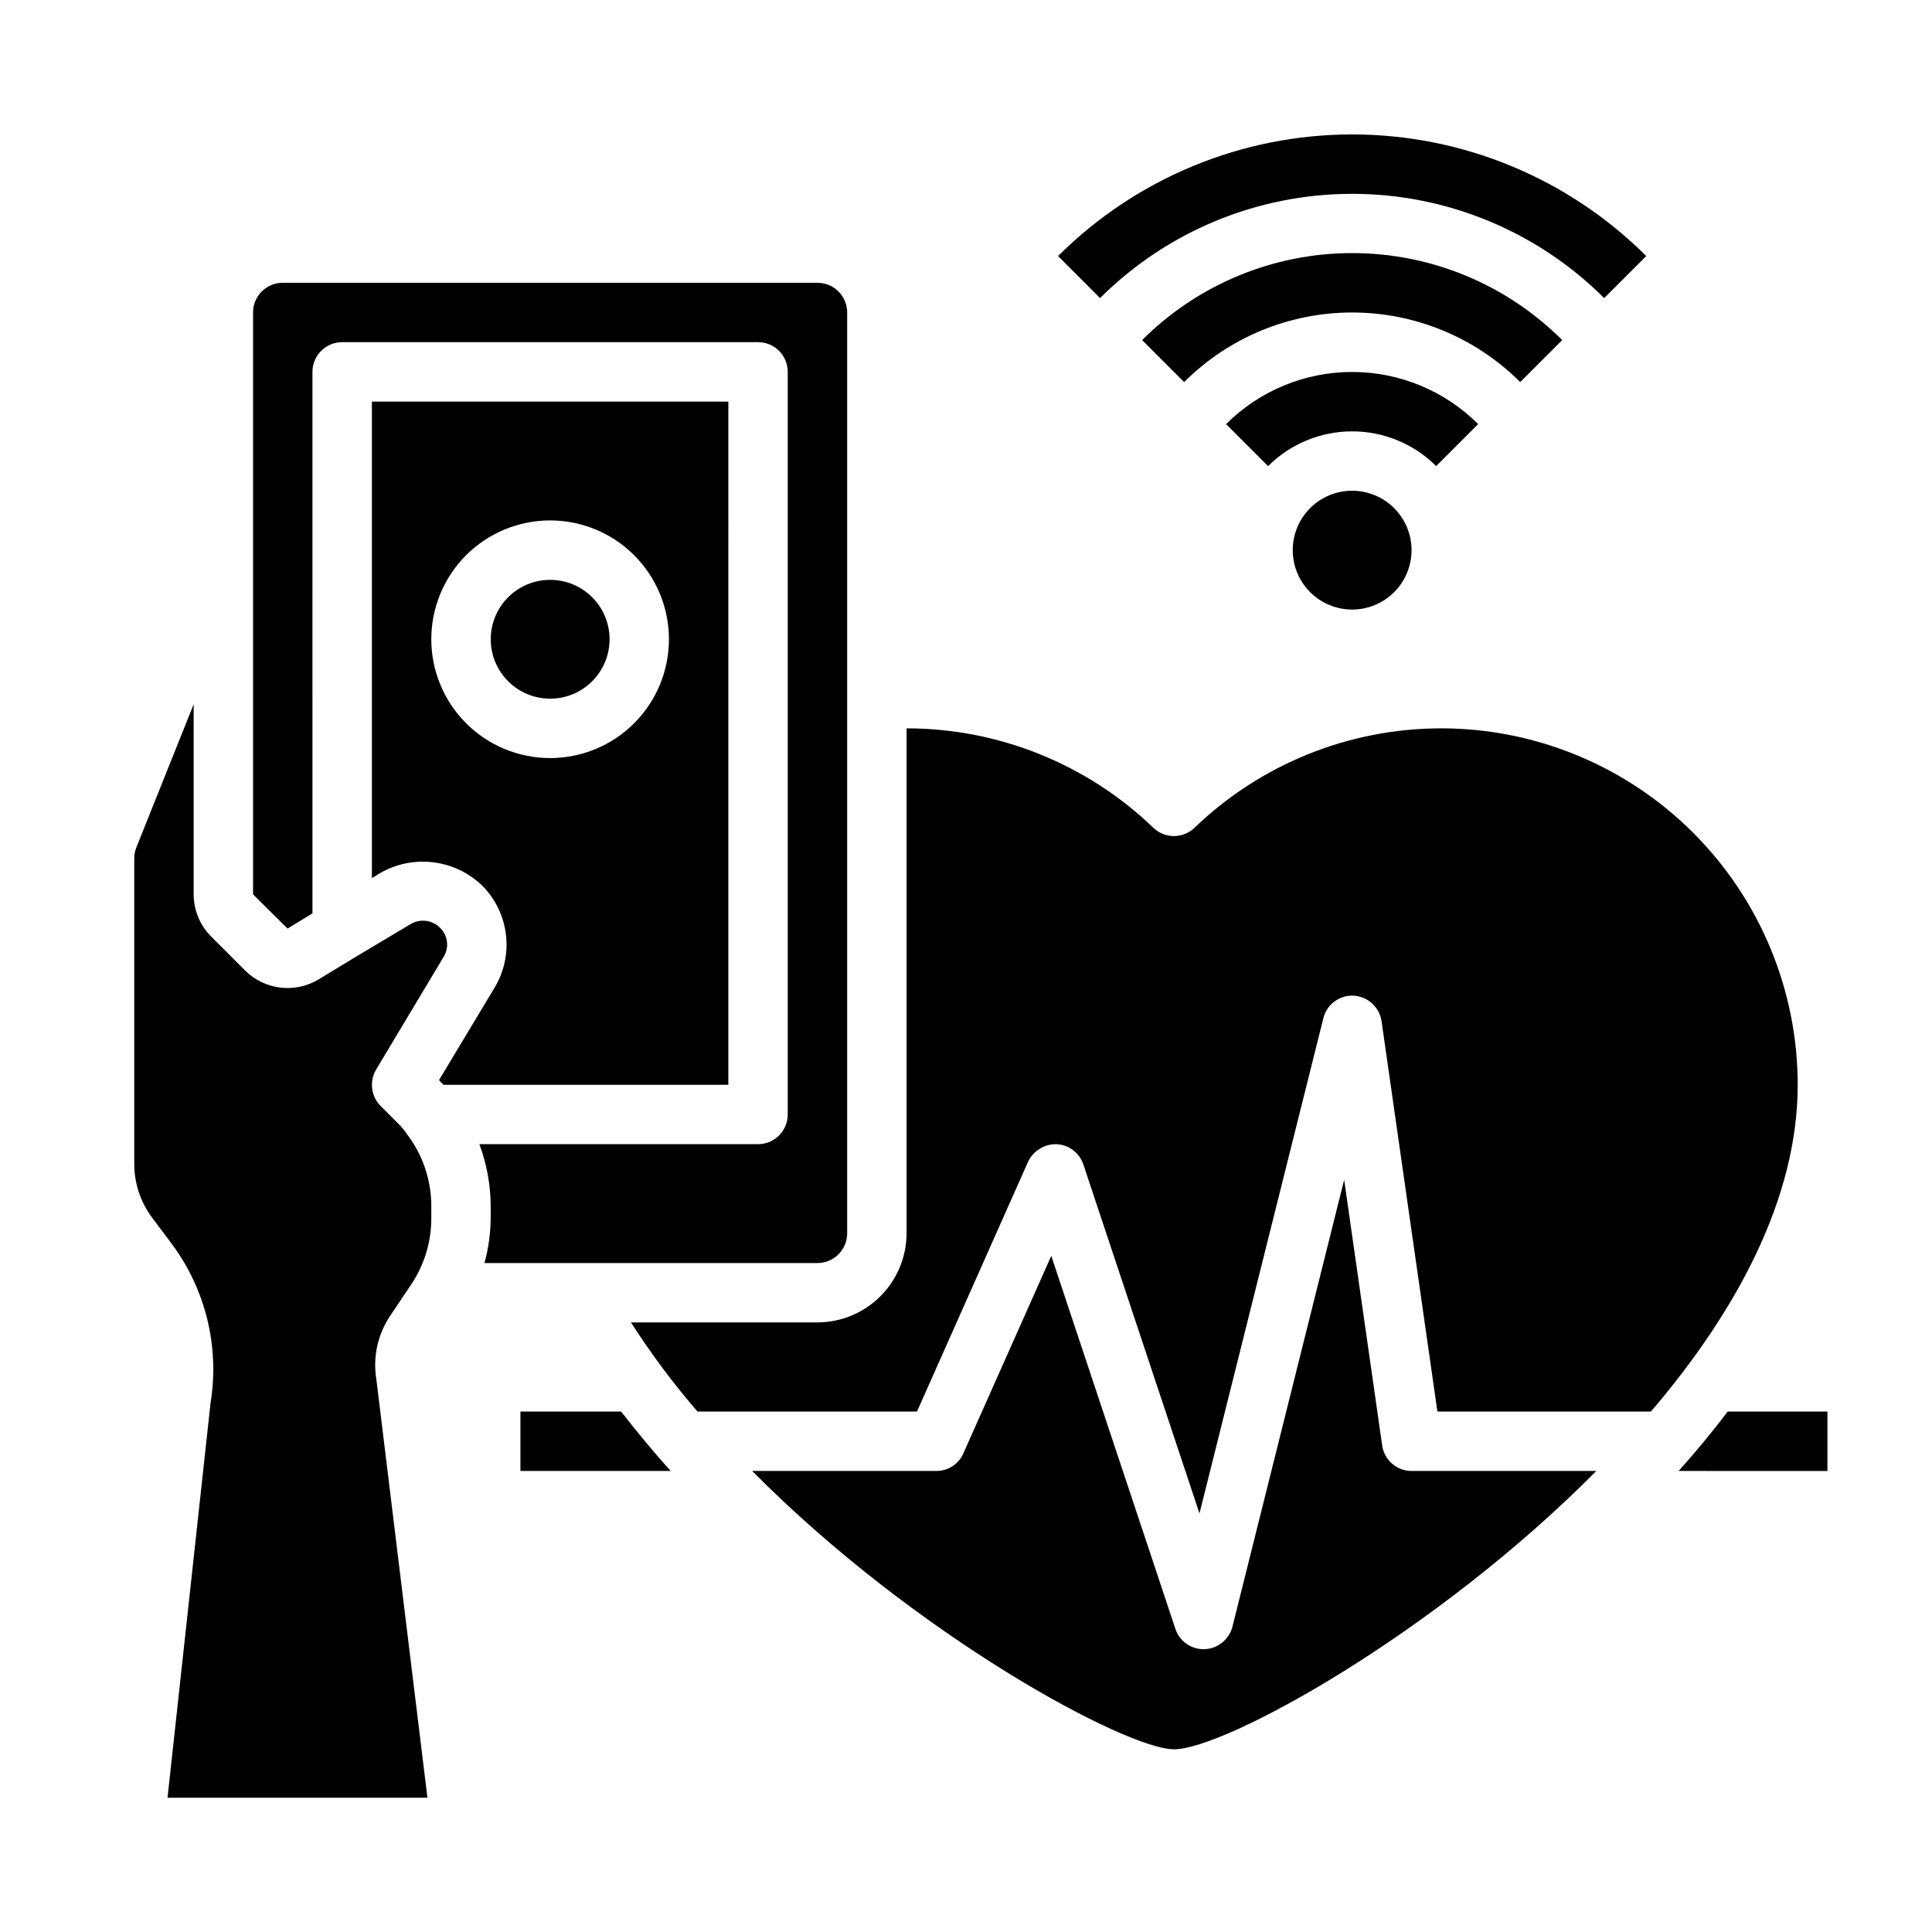
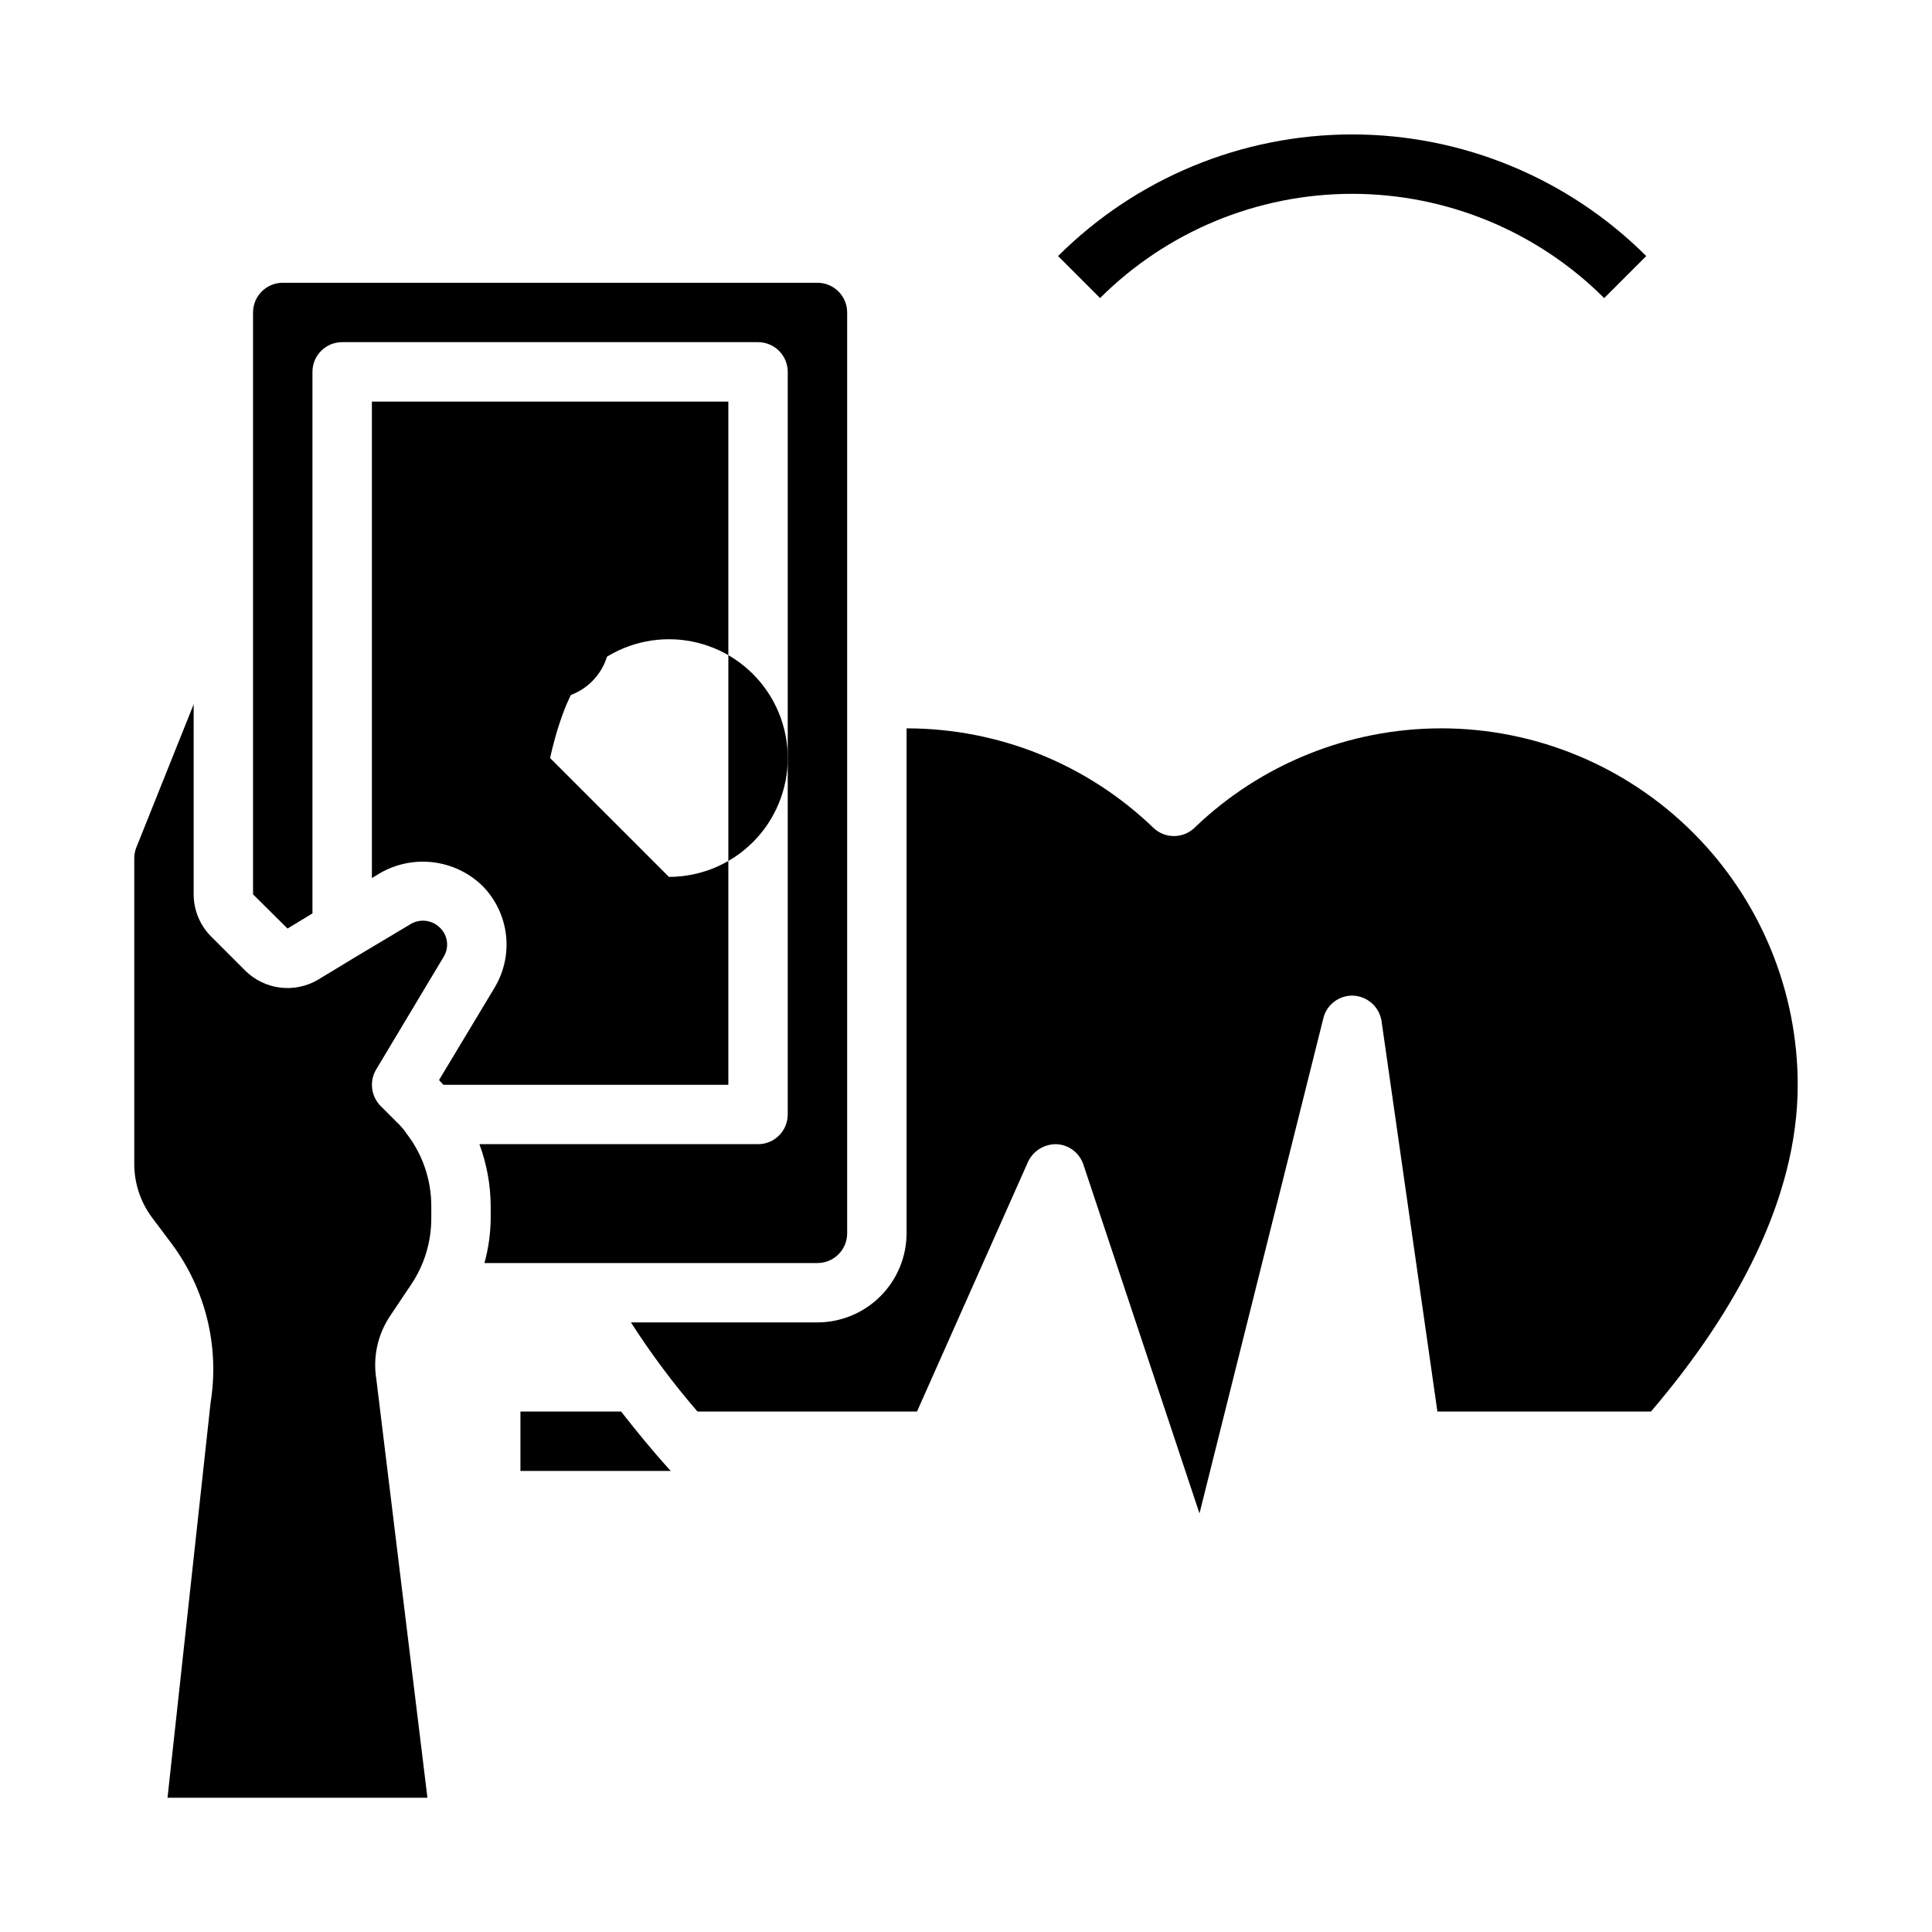
<svg xmlns="http://www.w3.org/2000/svg" fill="#000000" width="800px" height="800px" version="1.1" viewBox="144 144 512 512">
  <g>
-     <path d="m491.2 278.66c-2.953 2.953-4.613 6.957-4.613 11.133s1.66 8.18 4.613 11.133c2.949 2.953 6.957 4.613 11.133 4.613 4.176 0 8.18-1.66 11.133-4.613s4.609-6.957 4.609-11.133-1.66-8.18-4.613-11.133-6.957-4.609-11.129-4.609c-4.176 0-8.18 1.656-11.133 4.609z" />
-     <path d="m535.73 256.39c-8.863-8.848-20.875-13.816-33.398-13.816-12.523 0-24.535 4.969-33.402 13.816l11.133 11.133v-0.004c5.91-5.894 13.918-9.203 22.27-9.203 8.348 0 16.355 3.309 22.27 9.203z" />
-     <path d="m558 234.13c-14.762-14.766-34.785-23.059-55.66-23.059-20.879 0-40.902 8.293-55.664 23.059l11.133 11.133v-0.004c11.809-11.812 27.828-18.445 44.531-18.445 16.703 0 32.719 6.633 44.531 18.445z" />
    <path d="m569.13 223 11.141-11.141c-20.684-20.641-48.711-32.234-77.934-32.234-29.223 0-57.25 11.594-77.934 32.234l11.133 11.133h-0.004c17.73-17.691 41.754-27.625 66.801-27.625 25.047 0.004 49.07 9.941 66.797 27.633z" />
    <path d="m305.54 313.41c0 8.695-7.051 15.742-15.746 15.742-8.695 0-15.742-7.047-15.742-15.742s7.047-15.742 15.742-15.742c8.695 0 15.746 7.047 15.746 15.742" />
    <path d="m251.69 444.16c-0.078 0-0.156 0-0.156-0.078h-0.004c-0.727-0.992-1.543-1.914-2.438-2.754l-4.254-4.254c-2.508-2.57-2.992-6.5-1.18-9.602l17.871-29.836c1.578-2.492 1.18-5.75-0.945-7.793-2.027-2.016-5.152-2.434-7.637-1.023l-14.25 8.5-10.391 6.297v0.004c-3.023 1.789-6.555 2.527-10.043 2.102-3.488-0.43-6.738-1.996-9.242-4.465l-9.133-9.133c-2.914-2.957-4.555-6.941-4.566-11.098v-50.383l-15.191 37.945c-0.379 0.949-0.566 1.969-0.551 2.992v80.922c0.012 5.109 1.668 10.078 4.723 14.172l5.195 6.926c8.988 12.066 12.711 27.262 10.312 42.117l-11.414 104.7h68.879l-13.539-110.91c-0.965-5.883 0.359-11.91 3.699-16.848l5.59-8.344c3.449-5.176 5.285-11.258 5.273-17.477v-3.305c-0.016-6.996-2.371-13.785-6.691-19.289z" />
-     <path d="m337.02 250.43h-94.465v126.27l2.203-1.34c4.254-2.441 9.184-3.438 14.051-2.84 4.867 0.594 9.41 2.75 12.949 6.144 3.496 3.5 5.719 8.066 6.316 12.973 0.602 4.906-0.461 9.871-3.008 14.109l-14.719 24.48c0.395 0.473 0.789 0.867 1.18 1.258l75.492 0.004zm-47.234 94.465c-8.352 0-16.359-3.316-22.266-9.223-5.902-5.906-9.223-13.914-9.223-22.266s3.32-16.359 9.223-22.266c5.906-5.906 13.914-9.223 22.266-9.223 8.352 0 16.363 3.316 22.266 9.223 5.906 5.906 9.223 13.914 9.223 22.266s-3.316 16.359-9.223 22.266c-5.902 5.906-13.914 9.223-22.266 9.223z" />
+     <path d="m337.02 250.43h-94.465v126.27l2.203-1.34c4.254-2.441 9.184-3.438 14.051-2.84 4.867 0.594 9.41 2.75 12.949 6.144 3.496 3.5 5.719 8.066 6.316 12.973 0.602 4.906-0.461 9.871-3.008 14.109l-14.719 24.48c0.395 0.473 0.789 0.867 1.18 1.258l75.492 0.004zm-47.234 94.465s3.32-16.359 9.223-22.266c5.906-5.906 13.914-9.223 22.266-9.223 8.352 0 16.363 3.316 22.266 9.223 5.906 5.906 9.223 13.914 9.223 22.266s-3.316 16.359-9.223 22.266c-5.902 5.906-13.914 9.223-22.266 9.223z" />
    <path d="m272.39 478.72h88.242c2.09 0 4.09-0.828 5.566-2.305 1.477-1.477 2.309-3.481 2.309-5.566v-244.04c0-2.086-0.832-4.09-2.309-5.566-1.477-1.477-3.477-2.305-5.566-2.305h-141.7c-4.348 0-7.871 3.523-7.871 7.871v154.21l9.133 9.055 6.613-4.016-0.004-143.51c0-4.348 3.527-7.871 7.875-7.871h110.21c2.086 0 4.09 0.828 5.566 2.305 1.477 1.477 2.305 3.477 2.305 5.566v196.8c0 2.086-0.828 4.09-2.305 5.566-1.477 1.477-3.481 2.305-5.566 2.305h-73.84c1.938 5.215 2.949 10.73 2.992 16.297v3.305c-0.031 4.016-0.586 8.012-1.652 11.887z" />
-     <path d="m510.29 527.05-10.074-70.379-29.602 118.4c-0.863 3.383-3.832 5.809-7.32 5.981h-0.312c-3.387 0.008-6.398-2.144-7.481-5.352l-32.906-98.875-23.301 52.348v0.004c-1.246 2.836-4.062 4.664-7.164 4.644h-48.805c43.531 43.926 99.266 73.762 111.78 73.762 13.461 0 68.957-30.387 111.94-73.762h-48.965c-3.922 0-7.242-2.887-7.793-6.769z" />
    <path d="m525.95 337.02c-24.395 0-47.84 9.449-65.414 26.371-3.043 2.898-7.824 2.898-10.863 0-17.574-16.922-41.023-26.371-65.418-26.371v133.82c-0.02 6.258-2.512 12.254-6.938 16.676-4.426 4.426-10.422 6.922-16.68 6.938h-49.434c5.312 8.277 11.207 16.172 17.633 23.617h58.176l29.441-66.203h-0.004c1.387-2.902 4.344-4.723 7.559-4.644 3.238 0.156 6.051 2.281 7.086 5.352l30.781 92.496 32.828-131.23h-0.004c0.898-3.656 4.266-6.164 8.027-5.981 3.758 0.227 6.844 3.047 7.402 6.769l14.797 103.44h56.602c22.516-26.371 38.887-56.363 38.887-86.59-0.02-25.047-9.98-49.062-27.691-66.773-17.711-17.711-41.727-27.672-66.773-27.691z" />
    <path d="m281.92 518.08v15.742h39.832c-4.644-5.117-8.973-10.391-13.145-15.742z" />
-     <path d="m601.84 518.08c-4.016 5.352-8.422 10.629-12.988 15.742l39.441 0.004v-15.746z" />
  </g>
</svg>